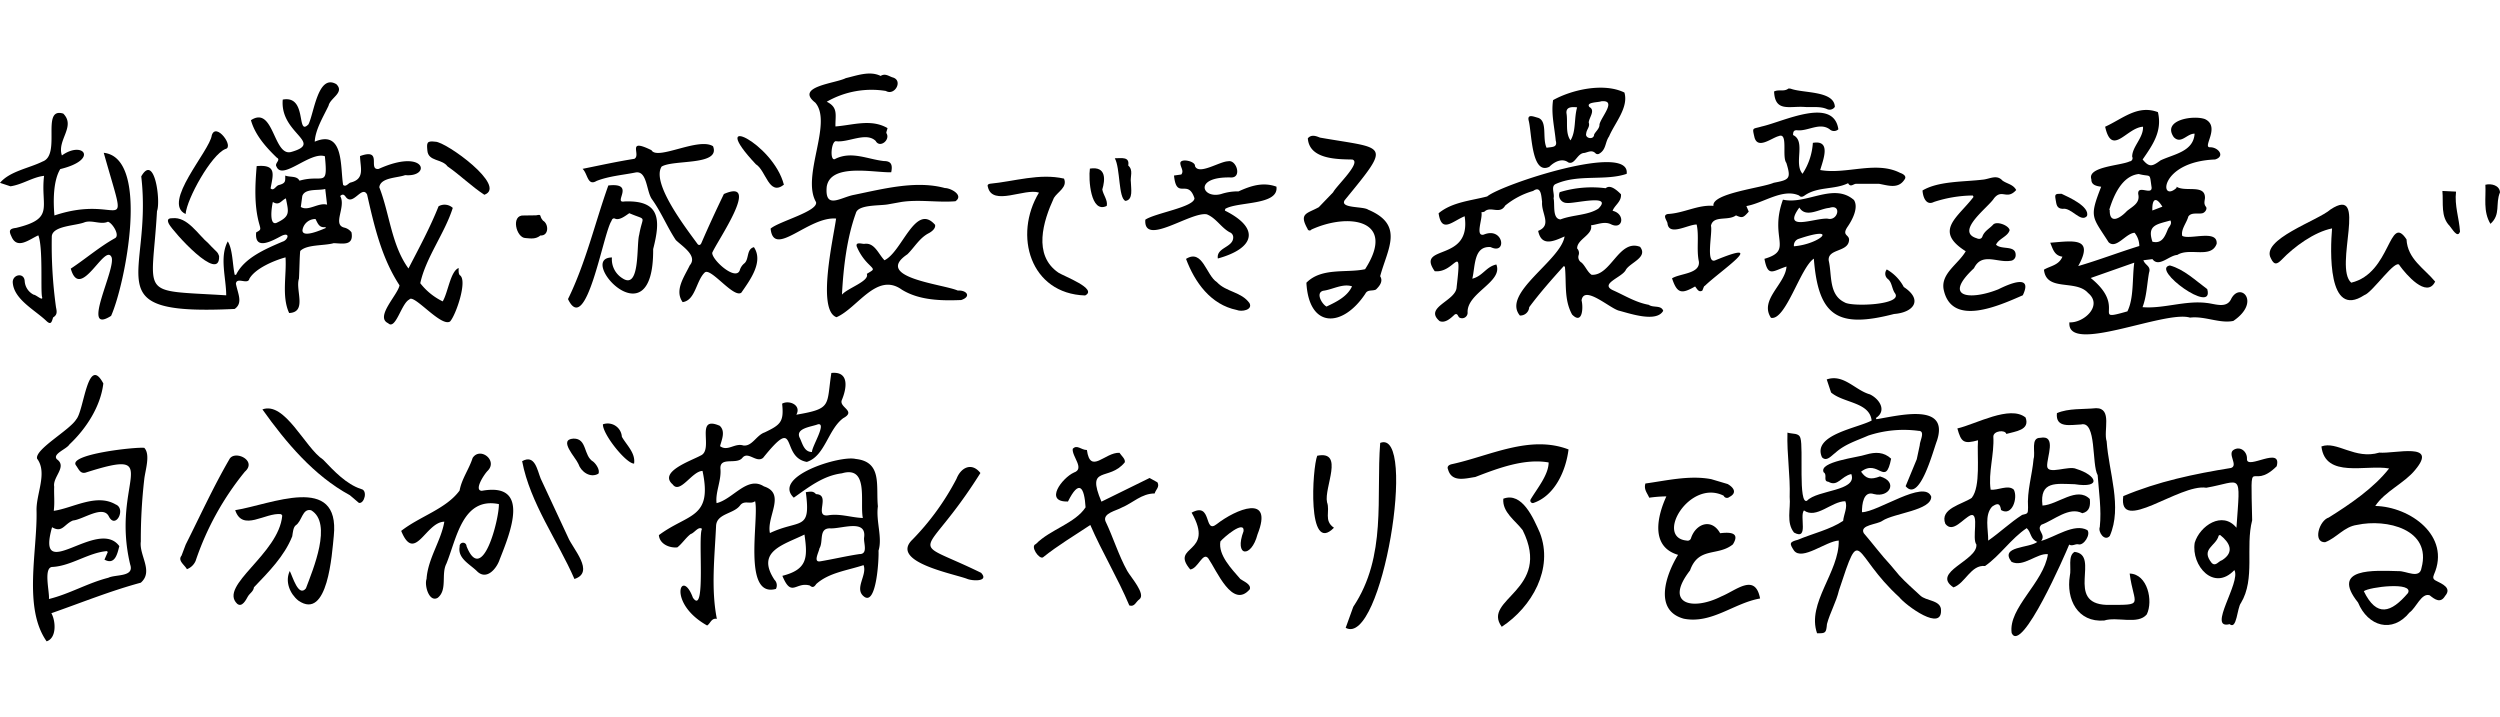
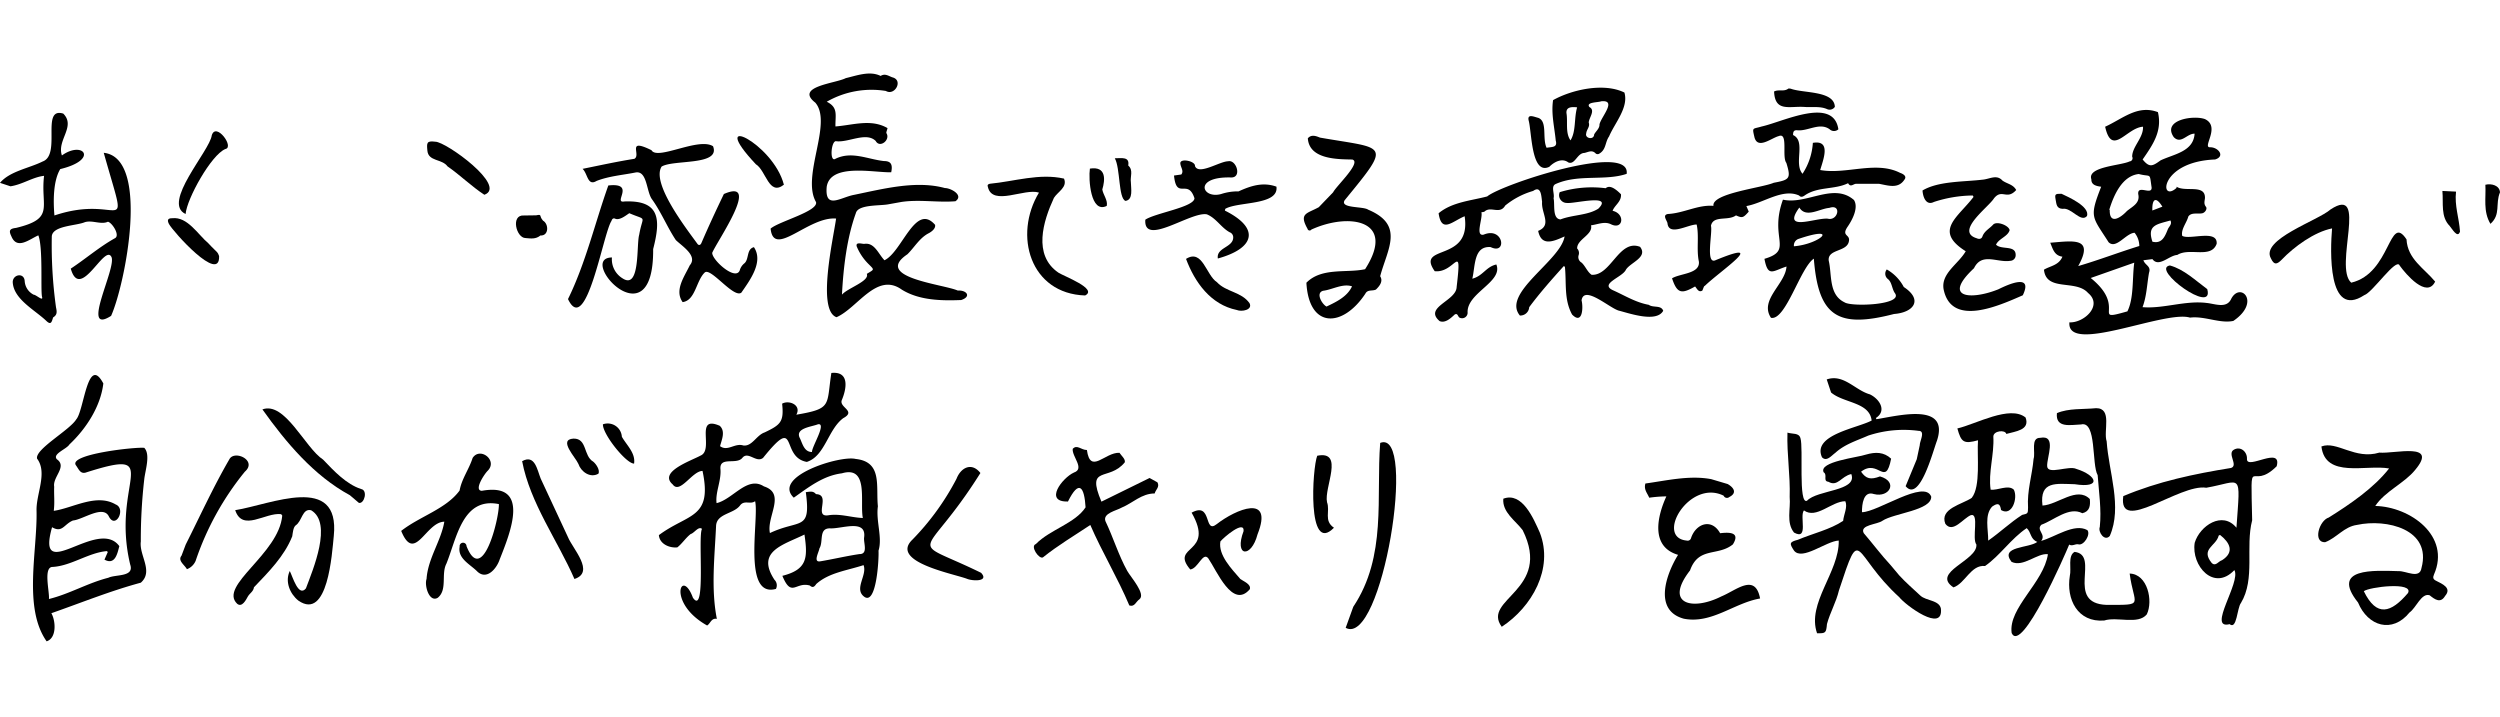
<svg xmlns="http://www.w3.org/2000/svg" width="680" height="195" viewBox="0 0 680 195">
  <defs>
    <clipPath id="clip-path">
      <rect id="長方形_25242" data-name="長方形 25242" width="680" height="195" transform="translate(-10142.873 -373)" fill="#ccc" />
    </clipPath>
  </defs>
  <g id="マスクグループ_354" data-name="マスクグループ 354" transform="translate(10142.873 373)" clip-path="url(#clip-path)">
    <g id="挑戦_成長" data-name="挑戦・成長" transform="translate(-10142.873 -353)">
-       <path id="パス_26187" data-name="パス 26187" d="M74.51,41.871c1.687,2.961-2.24,7.815,1.146,8.6a3.412,3.412,0,0,1,1.931,1.287c.669,3.747-2.369,3.026-4.828,2.935-2.652.76-7.351.3-9.115,2.137-.167,1.172-.206,5.15-.348,7.519-1.03,3.077,2.3,9.128-2.665,9.347-2.1-4.455-.644-10.441-.991-15.141-3.1.85-8.24,3-9.836,5.832-.4,1.738-3.463-.631-3.656,1.352.566,2.807,1.957,5.227-.335,6.849C7.292,74.456,23.6,63.963,20.4,36.54c3.656-6.437,5.33,6.824,4.287,9.424C23.32,69.77,19.316,67.375,43.508,68.882c0-4.7-1.88-10.39.425-14.664,1.365,2.15,1.287,6.437,1.893,9.089h.36C48.4,58.7,54.245,56.251,58.8,54.295c1.532-.412,2.214-2.717-.193-1.609-2.446,1.287-7.442,4.223-6.952-.914,1.287-.721,1.287-.708.875-2.189-1.481-5.15-1.146-10.84-.734-15.849,5.5-.5,4.48,2.266,3.785,6.051.863.863,1.429-.721,2.253-.9,1.957-.515,1.712-1.094,1.738-2.575,1.378.528,3.154,0,3.862,1.39,6.437-1.841,7.8,2.163,6.914-6.643-4.03-1.378-11.587,6.708-13.158,2.807-.631-.875,1.287-1.815.09-2.42-2.948-2.832-5.935-6.193-7.042-10.2,6.231-4.068,6.09,9.939,10.918,8.652,9.115-2.575-3.116-4.982-2.266-14.252,6.811-1.287,3.6,10.2,7,6.721,1.532-3.09,2.575-13.827,7.57-10.918,2.343,2.292-1.674,3.734-2.111,5.858-1.455,3.051-3.592,6.5-3.759,9.785,8.06-3.412,6.9,7.12,7.725,11.767.7.605,1.287-.3,1.905-.618,4.146-.966,2.742-4.068,2.691-7.236,6.347-2.279,1.97,3.888,5.06,3.5,12.875-5.806,14.368,2.33,7.21,1.687-2.189.8-6.682.618-7.03,3.3,2.82,7.21,3.283,15.681,7.931,22.093,2.884-5.575,5.922-11.2,8.188-16.917a3.27,3.27,0,0,1,3.862.438C102.963,52,97.8,58.608,96.294,65.586a17.213,17.213,0,0,0,6.1,4.944c1.455-2.408,2.086-8.188,4.339-9.077,0,.618-.1,1.519.322,1.957,2.189,1.39-1.094,10.918-2.665,12.591-2.459,1.609-9.965-7.725-11.072-5.974-2.163.991-3.721,8.446-5.768,6.437-3.644-1.674,2.652-7.725,3.1-10.3-4.879-7.454-6.875-16.106-8.819-24.694-1.429-2.742-3.94,3.541-5.922.476C75.4,41.317,75.025,41.407,74.51,41.871ZM63.8,44.845c2.021,1.287,4.789-1.287,7.145-.618l-.5-4.274c-1.918.528-5.51-.245-6.244,1.931m-8,1.6c-.36,1.442-1.043,6.437.966,5.7,3.862-1.8,3.309-2.91,2.575-6.669-1.21.489-1.8,2.124-3.541.966ZM67.79,48.128A3.541,3.541,0,0,0,64.249,51.2c0,2.189,5.24-.167,6.347-.631l-.09-.245c-1.764.283-2.124-1.133-2.717-2.2Z" transform="translate(18.02 -8.554)" />
      <path id="パス_26188" data-name="パス 26188" d="M111.293,75.6c-6.012-5.755,12.6-11.587,16.84-10.531,7.313.785,5.472,7.351,6.038,12.875-.566,4.068,1.287,8.5.167,12.089.154,1.79-.5,15.218-3.978,12.437-2.7-2.137.978-5.832-.09-8.523-4.429,1.468-9.437,2.034-12.875,5.15-.554.85-1,1.043-1.738.4-3.862-1.12-4.957,3.438-7.467-2.639,6.862-1.738,6.914-4.983,6.012-11.227-5.716,2.82-13.287,4.519-8.162,12.3a2.124,2.124,0,0,1,.4,2.485c-9.205,2.575-4.519-19.17-5.665-23.857-1.287.978-2.948-.412-4.107,1.172-1.8,2.369-6.437,2.137-6.515,5.652-.386,8.266-1.4,17.02.219,25.183-1.519-.3-1.751,1.287-2.652,1.8-11.059-6.193-6.978-16-3.862-7.557,3.644,5.227,1.287-16.737,2.472-18.72-.966-.8-2.06,1.107-3.077,1.4-1.287.953-2.356,2.652-3.644,3.631-2.176.219-4.828-.953-5.008-3.335,7.957-5.935,14.638-4.416,11.87-17.458-2.82,0-6.128,6.437-8.111,3.669-3.965-3.425,5.021-6.437,7.57-7.841C89.7,62.6,84.2,53.043,91.144,56.043c1.661,1.506.515,3.862.1,5.549,2.086,1.519,3.991-.927,6.309-.193,2.42.322,3.541-2.781,5.819-3.553,4.287-2.06,5.291-2.832,4.751-7.815,1.905-1.081,5.317.4,3.862,3,9.81-1.674,8.15-2.446,9.527-11.355,5-.528,4.171,4.262,2.82,7.442-.682,1.983,4.03,2.9.412,4.854-4.159,3.077-4.944,10.3-9.9,11.9-7.364-1.287-2.15-13.235-11.909-1.094-1.854,1.468-4.068-1.944-5.639,0s-6.128-.438-5.961,2.935c.322,3.167-1.429,6.437-1.043,9.373,4.506-1.094,8.33-7.493,12.875-4.558,6.1,1.97.657,8.214,1.635,12.694,8.175-3.862,11.2-.386,9.759-11.124,1.146-.129,2.008-.4,2.768.541,4.184.1-.747,6.36,3.347,5.755,3.193-.528,6.321.631,9.4.734-.863-4.274,1.712-14.317-5.691-12.154C119.314,69.613,115.425,72.69,111.293,75.6Zm19.119,10.918h0c.8-5.291-6.18-2.356-9.308-2.575-3.09,0-1.687,3.592-2.832,5.446-.142,1-1.79,3.862.206,3.528,3.553-.592,7.081-1.442,10.647-1.97,2.433.039,1.146-2.935,1.287-4.429ZM116.249,63.111c0-1.468,4.068-7.892,1.635-7.48-1.764.721-6.437,1.043-4.892,3.862.7,1.532,1.184,3.682,3.232,3.682Z" transform="translate(104.615 39.768)" />
      <path id="パス_26189" data-name="パス 26189" d="M222.622,49.986c6.257-.489,12.025-1.609,7.609,6.347,5.678-1.661,11.034-3.734,16.621-5.459a5.806,5.806,0,0,0-1.287-3.6c-2.395.129-5.008,4.571-7.068,2.575C234,42.776,233.18,43.2,236.475,34.755c-1.287-.18-2.716-.463-2.665-2.021-1.2-3.463,8-3.708,10.39-4.867a.871.871,0,0,0,.708-1.287c0-2.742,3.1-5.15,2.948-8.15-4.506.27-8.459,8.278-10.3,0,4.776-2.163,8.819-6.051,14.355-3.965,1.223,5.15-1.365,8.845-4.159,12.875,1.867,2.292,2.691,1.828,4.879.245,3.553-1.7,8.948-2.343,9.257-7.261-2.073-.064-3.682,2.974-5.665.94-3.27-4.712,5.407-6.038,8.484-4.905,4.313,2.06-.824,7.725,1.365,7.66s4.274,2.446,1.39,3.322c-15.231.592-15.218,12-10.48,7.725v-.322c2.343,1.545,7.815-.785,7.725,3.077-.064.785-.4,1.545.258,2.369.476.579-.283,1.712-1.107,1.8-1.2.219-2.884-.322-3.682.875-.438,1.687-2.073,3.515-1.648,5.253,2.06,1.159,9.669-1.867,9.36,2.15-1.506,4.159-7.339.914-10.712,3.038-2.227.116-5.021,3.5-6.759,1.133l-2.459.309c.476,1.416,2.15,1.571,1.532,3.4-.566,3.167-.631,6.373-1.764,9.36,5.678.476,11.587-1.867,17.406-1.146,2.317.219,5.5,1.648,6.733-1.159,2.511-4.686,8.124.927.554,6.051-3.669.772-7.853-1.4-11.78-.9-6.8-2.124-33.6,10.171-32.8,1.287,3.862.219,9.231-4.558,5.06-8-3.322-3.759-11.355-.257-11.986-6.321,1.661-1.03,4.043-1.159,5.021-3.541C223.717,53.462,223.356,51.724,222.622,49.986Zm22.852,5.42L233.63,59.577c10.145,8.188-.258,12.012,9.978,9.077C245.4,65.075,244.9,59.706,245.475,55.406ZM238.677,41l.129.064c-.1,4.146,2.974,2.137,4.673.3,1.558-1.287,3.643-2.15,3.077-4.6-.258-2.665,3.747.425,3.643-1.8-.631-4.236,0-2.755-3.5-3.669-4.48.5-6.785,5.665-8.021,9.733Zm16.647,2.923c-3.669,1.069-6.437,1.21-4.905,5.781,2.575.631,3.386-1.39,4.171-3.335.283-.772,1.236-1.378.734-2.42Zm-2.2-3.747c-1.79-2.91-2.832-2.1-2.729,1.043Z" transform="translate(335.043 -3.962)" />
      <path id="パス_26190" data-name="パス 26190" d="M180.4,61.1c-5.047-6.064,11.175-14.96,12.154-21.514-3.038,1.365-6.3,2.82-7.184-1.506,3.862-1.571.8-4.738,1.069-7.918-.219-1.481-.232-4.506-2.433-2.948a21.359,21.359,0,0,0-7.6,3.978c-1.429,2.485-3.862.142-5.523,1.545-.193.245-.721.219-.953.283.451,1.571-1.8,6.656.631,6.077,5.407-2.253,6.437,5.626,1.88,3.386-4.648-.335-4.146,5.15-4.982,8.6,2.871-.721,3.734-3.257,6.54-3.862,1.918,4.776-8.175,7.725-7.815,13.158a1.506,1.506,0,0,1-2.214,1.287c-.451-.257-.451-1.287-1.287-.85-1.069,1-2.575,2.446-4.12,1.8-4.429-3.785,4.532-5.446,4.635-9.257,1.506-12.875-.348-3.708-5.961-4.313-5.279-7.506,10.081-2.2,8.137-14.947-3.425,1.416-6.27,4.725-7.081-.811,3.644-3.064,8.935-3.438,13.222-4.583,3.862-3.257,39.1-14.87,37.929-6.141-5.871,2-13.132,0-19.312,2.768-1.39.631-.219,2.639-.566,3.862.4,1.712-.4,5.588,1.88,5.768,3.309-1.287,7.429-1.081,10.3-2.935,4.159-4.133-6.6-1.287-8.536-1.545a2.1,2.1,0,0,1-1.97-2.935,29.754,29.754,0,0,1,12.5-1.069c.888-.785,2.214-.335,4.159,1.648.167,2.021-1.751,2.974-2.279,4.493,3.463.772,2.9,5.227-.36,3.7-1.8-.927-3.6,0-5.51.245.618,2.575-3.862,3.785-3.772,6.309a1.789,1.789,0,0,1,.4,1.815,1.712,1.712,0,0,0,.785,2.008c1.017.888,1.6,2.575,2.742,3.322,5.266.36,7.442-9.823,13.184-7.6,2.227,2.871-2.665,4.249-3.862,6.244-.94,2.073-7.519,3.862-3.283,5.665,3.1,1.4,5.987,3.219,9.514,3.862,1.223.875,3.347,0,3.927,1.622-1.79,3.232-8.883.8-11.909,0-2.408-.463-9.617-7.2-10.3-2.845.515,2.034.232,6.733-2.575,3.862-2.253-4.094-1.493-8.574-1.957-13l-.309-.167c-3.232,3.566-6.63,7.429-9.4,11.175A2.42,2.42,0,0,1,180.4,61.1Z" transform="translate(233.009 4.721)" />
      <path id="パス_26191" data-name="パス 26191" d="M118.373,45.6c-2.317.438-8.175,0-8.781,2.382-2.433,6.708-3.4,14.7-3.785,22.183,1.558-1.815,7.57-3.656,6.759-5.652,2.086-1.287,2.137-1,.4-2.742a14.47,14.47,0,0,1-3.141-4.712c-.36-1.287,1.287-.721,2.008-.7,2.832-.476,3.862,2.729,5.536,4.455,4.815-2.292,8.407-15.771,13.763-9.643.219.991-.914,1.841-1.635,2.24-2.575,1.287-3.94,3.862-5.884,5.768-9.411,6.347,9.733,8.124,13.7,9.875,2.382-.167,3.8,1.622.927,2.575-5.407.219-11.42.1-16.145-2.82-6.824-4.905-12.012,4.982-17.767,7.493-5.407-1.893-.824-21.617-.116-26.831C96.679,48.822,87.216,60.358,86.4,52.2c2.266-1.97,13.068-4.725,12.347-7.223-4.056-7.017,4.609-21.475-.193-27.037-5.678-4.4,5.549-5.227,8.3-6.669,3.026-.7,6.527-2.06,9.476-.592,1.172-.76,2.137,0,3.167.373,3.077.747.7,5.15-1.751,3.708a24.462,24.462,0,0,0-16.08,2.935c3.193,1.558,2.3,3.644,2.369,6.721,4.815-.373,9.707-2.137,14.162.451-.129.644-.438,1.2-.27,1.429,1.081,1.79-1.828,4.133-2.948,2.06-2.575-2.511-7.326.451-10.673.09-1.429-.463-1.97,5.909-.245,4.751,4.429-2.137,8.716.142,13.171.631,1.867,0,2.433.888,1.97,3.051-4.712.129-16.6-2.575-17.548,3.991-.528,6.257,3.772,2.832,7.429,2.15,8.021-1.648,16.9-3.978,24.706-1.854,1.648,0,5.227,1.97,2.884,3.592-4.7.4-9.875-.541-14.7.193" transform="translate(123.207 -10.021)" />
      <path id="パス_26192" data-name="パス 26192" d="M235.676,80.9c-1.97-.785-1.6-2.575-2.884-3.747-4.223,2.807-7.261,7.48-11.33,10.3-3.862-.4-5.369,4.712-8.587,5.819-6.218-4.133,6.618-7.261,6.231-11.652-1.287-1.648.837-8.6-1.481-8.008-2.1.824-4.905,5.073-6.965,2.369-1.648-4.171,4.661-5.3,7.184-7.068,2.485-3.141,1.39-11.368,1.7-15.656-3.862,1.056-4.57.579-5.613-3.219,5.047-1.159,14.3-6.437,18.552-2.974,1.288,3.463-2.832,3.772-5.24,4.467-.258-1.2-3.553-.9-3.528.747.283,4.8-1.429,9.81-.734,14.407,1.893.27,4.764-1.442,6.3,0,1.172,2.189-.438,7.39-3.463,5.549-.283-1.841-.888-2.008-2.446-.927-2.124,2.317-1.017,6.218-1.056,9.244,3.36-2.356,5.922-4.867,9.231-7,1.584-.36,1.584-.36,1.609-2-.3-4.6,1.107-8.7,1.506-13.235.579-1.764-.875-5.768,1.8-5.729,4.583-.888,1.764,5.279,1.893,7.725s5.884-.283,7.944.734c5.549,1.712,7.03,5.33-.451,4.159-5.008-.116-9.6-.991-8.768,5.806,4.184-.219,9.373-5.317,12.875-1.777.18,1.751,0,3.386-2.034,3.862-3.6-1.905-7.725,1.918-11.137,3.129-1.532,1.481,1.378,2.575-.064,4.4,3.759-1.03,9.012-4.918,12.566-2.935.978,1.146-.966,4.326-2.472,3.862-.8-.18-1.609.605-2.472.077-1.03,2.575-12.952,29.921-15.643,24.063-.978-6.836,8.7-13.66,9.862-21.449-2.9-.386-6.708,3.656-9.9,2.073C225.338,82.012,233.423,82.655,235.676,80.9Z" transform="translate(318.474 46.5)" />
      <path id="パス_26193" data-name="パス 26193" d="M13.481,106.655c1.184,2.06,1.519,6.733-1.287,7.648-6.437-9.141-2.485-24.616-2.742-35.534-.142-4.57,3.051-10.3.142-14.162-.592-2.575,8.871-7.725,10.673-10.7,2.111-2.382,3.064-17.754,7.351-9.746-.734,6.231-4.648,12.3-9.218,16.583-.76,1.287-4.712,2.575-3.425,4.03,2.9,2.034-1.2,4.8-.721,7.48-.1,2.266.18,4.12-.116,6.553,5.15-.721,11.587-4.828,16.853-1.725,2.858,1.146,0,6.8-1.841,3.309-1.545-3.322-7.055.811-9.785,1.043-2.446,1-2.9,3.476-5.691,1.828-4.558,16.106,12.45-2.845,18.295,5.15-.528,2.021-1.159,5.24-4.043,3.669l.9-2.06-.219-.257c-4.931.386-9.72,4-14.716,4.3-2.7-.1-.863,6.733-1.069,8.729,5.626-1.39,10.544-4.352,16.158-5.781,1.97-.966,7.12-.142,5.948-3.579C29.523,70.824,44.78,61.4,22.777,68.417c-1.442.36-1.841-.94-2.575-1.944-2.369-3.038,16.093-5.073,18.552-4.8,1.725,1.79.283,6.051,0,8.51a144.458,144.458,0,0,0-.94,16.969c-.5,3.785,3.528,8.111,0,11.2C29.6,100.565,21.824,103.732,13.481,106.655Z" transform="translate(0.488 40.139)" />
      <path id="パス_26194" data-name="パス 26194" d="M224.221,86.759c1.751,1.931,3.862,3.734,5.781,5.536,1.558,1.442,5.15,1.2,5.575,3.541.708,6.695-9.6-.914-11.343-3.141-12.875-11.729-10.21-20.6-16.389-1.828-.747,3.193-2.42,6.012-3.257,9.141-.232,2.408-.322,2.575-2.7,2.511-2.858-8.175,6.077-16.634,5.9-25.209-3.438.142-9.965,5.6-12.167,2.729-1.287-1.944-1.287-2.33,1.03-2.935,3.978-1.687,8.858-2.807,12.334-5.15.154-1.712,1.287-3.759.592-5.343-3.734,0-7.879,4.944-11.252,2.5-1.287,1.545,1.39,8.278-2.7,6.025-2.189-2.729-.875-6.437-1.184-9.682.193-5.948-.785-11.484-.605-17.5,1.442.438,3.154,0,3.54,1.532.837,2.575-.644,18.153,1.777,16.995,2.82-3.013,13.815-2.575,12.051-7.261-2.742.579-3.7,3.566-6.231,2.1-1.584-.154-.154-1.905-1.287-2.575-1.442-2.91,9.347-4.043,11.5-4.815,2.575-.747,4.854-.747,6.849,1.107-1.558,7.957-3.45-.129-8.175,3.541,1.365,1.957,2.575,2.253,5.15,1.287,5.008,1.429,2.575,5.871-1.648,4.8-2.858-.978-3.283,2.781-3.257,4.931,4.249,0,17.007-9.012,18.836-4.236.129,3.759-10.158,4.48-13.287,6.579-1.365,1.017-6.231,1.081-5.073,3.347,2.472,2.871,4.751,5.961,7.339,8.729" transform="translate(292.349 49.722)" />
      <path id="パス_26195" data-name="パス 26195" d="M5,33.206c2.639-3.167,7.905-3.965,11.587-5.806,5.15-1.841-.554-14.935,5.626-13.029,3.476,3.515-1.8,7.21-.373,11.381,5.742-4.146,10.184,1.146-.451,3.708-1.957,3.232-1.918,8.819-1.584,12.617,18.668-6.27,20.458,8.06,13.415-17.046,12.733,1.378,5.806,35.894,2,44.353-8.51,5.433,1.545-13.029.09-16.029-1.854-3.721-8.5,12.257-11.059,3.18,4.146-2.742,7.725-5.871,12-8.266,1.481-.721-.682-4.171-1.893-4.493-1.854.875-4.184-.489-6.257.116-2.356,1.017-8.793.927-9.012,3.862a123.133,123.133,0,0,0,1.146,19.312c.283,1.287.322,2.06-.785,2.742-.373,1.133-.528,2.214-1.841.953C14.489,67.775,8.592,64.8,8.463,60.127c.09-2.086,3.154-2.575,3.257-.154a4.442,4.442,0,0,0,2.446,3.656c.657,0,2.717,2,2.253.515-.4-2.1.309-13.364-.991-16.66C13,48.54,9.622,51.54,8.077,47.7c-.76-1.545-.412-2.047,1.287-2.24,10.7-2.575,6.6-5.626,7.622-14.162-3.09.335-5.845,2.356-9.141,2.845" transform="translate(-5 -3.469)" />
      <path id="パス_26196" data-name="パス 26196" d="M269.164,55.589c-6.231-1.133-17.355,2.794-18.411-5.987,4.184-1.6,9.141,3.682,15.746,1.674,4.184.373,16.184-2.974,9.759,4.7-2.948,3.656-8.214,5.794-10.853,9.81,9.489.206,20.6,8.15,15.965,18.655-.348.811-.258,1.287.541,1.674,1.751.888,4.377,1.983,2.485,4.146-1.21,2.047-2.7,1.043-4.2-.18-2.227-.747-3.7,3.463-5.459,4.661-4.712,5.819-11.343,3.772-14.02-2.691-7.635-9.553,4.455-8.7,11.046-8.536,2.021-.09,5.742,2.266,6.218-.888,2.82-10.519-9.527-13.428-17.535-11.69-3.528.476-5.523,3.515-8.69,4.712-3.4.1-1.635-5.909,1-6.721C258.606,65.27,265.044,60.867,269.164,55.589Zm-6.875,33.384c3.5,7.171,7.4,5.9,12.012.5C275.936,86.32,263.718,87.827,262.289,88.973Z" transform="translate(380.671 51.835)" />
      <path id="パス_26197" data-name="パス 26197" d="M194.055,39.512c-.554-3.412,13.235-4.892,16.4-6.283,4.326-.8,4.738-1.133,3.425-5.407-1.287-1.661.579-8.394-2.073-7.287-1.983.515-5.639,3.656-6.579.412-.682-2.935-.592-2.253,1.944-3.026,5.832-1.287,19.518-8.227,20.857.76a1.712,1.712,0,0,1-2.369,0c-2.691-1.931-5.781.489-8.665.283-1.081-.142-1.287.348-1.287,1.287,3.579,1.648.1,7.789,2.575,10.531a17.33,17.33,0,0,0,2.807-8.407c5.034-.863,2.845,4.48,2,7.39,7.03,1.287,15.141-2.575,21.707.76.824.283,1.97.914,1.184,1.88-1.687,2.575-4.442,1.545-6.9,1.107h-6.218c-.76,0-1.506,1.081-2.189-.167-3.631,1.815-8.291.863-11.819,3.347-.451.309-.991.592-1.519,0-4.455-2.021-9.746,2.1-14.329,2.871l.644,1.519c-1.519,1.725-1.764,1.777-3.476,1.017-2.124,1.609-6.18-.116-6.8,2.832.489,1.79-1.519,10.416,1.133,9.411,15.025-6.206,1.287,2.948-2.794,6.927-.257,0-.425.747-.682,1.287-.991.579-1.378-.4-1.97-1.12-3.669,2.1-4.892,1.97-6.27-2.214,2.253-1.378,7.648-1.2,7.3-4.545-.708-3.283.1-6.888-.605-10.094-2.408,0-7.622,3.309-7.944-.4-.245-.85-1.416-2.176.129-2.459C186.034,41.494,189.845,39.151,194.055,39.512Z" transform="translate(272.007 -3.517)" />
      <path id="パス_26198" data-name="パス 26198" d="M193.162,56.573c-3.232-4.879,3.94-9.18,4.223-13.943-3.631,1.12-5.047,3.09-6-2.1,8.085-2.369,1.184-5.51,5.034-16.093,6.437,1.442,13.75-4.738,19.312.09,1.287,2.021-.361,5.266-1.648,7.158-1.931,2.768.669,2.1.283,4.03-.476,3.013-5.832,2.073-5.5,5.3.927,3.862-.064,9.257,4.3,11.343,1.815,1.287,16.106.734,13.7-2.5-.837-1.184-.772-2.987-1.944-3.862a1.828,1.828,0,0,1-.258-2.575,11.806,11.806,0,0,1,4.622,4.776c5.279,3.463,2.755,6.927-2.652,7.339-15.2,3.94-20.6.76-21.81-15.05C201.17,42.862,197.153,57.436,193.162,56.573Zm7.725-30c-4.931,6.785,4.377,2.729,7.725,3.038,2.807.708,3.862-4.107.412-2.935-2.626.206-6.36,2.871-8.15-.1ZM199.406,37.12c7.184-.592,12.54-5.819,1.287-2.021A1.88,1.88,0,0,0,199.406,37.12Z" transform="translate(288.543 9.87)" />
      <path id="パス_26199" data-name="パス 26199" d="M258.275,97.411c-6.231,1.6,3.18-11.458,1.287-14.7-5.575,5.909-11.78-1.2-10.789-7.429,1.378-4.609,7.532-8.781,11.355-4.094,1.094-15.591,1.6-12.6-8.2-10.879-7.236-1.184-24.05,12.875-22.582,2.279,9.437-3.978,19.312-6.051,29.316-7.66,2.06-.7-1.133-3.862.747-4.957s3.734.631,3.579,2.575c0,2.961,9.617-3.708,8.085,1.918-7.339,7.287-7.081-4.8-6.669,14.69-1.893,7.287.914,15.913-3.051,22.5C260.3,92.957,260.257,99.059,258.275,97.411ZM255.7,73.117l-.4.206c-.708,2.9-5.008,3.6-1.905,7.442,1.094,1.069,1.828-.489,2.82-.747,3.463-2.2,2.124-4.8-.579-6.9Z" transform="translate(348.185 52.356)" />
      <path id="パス_26200" data-name="パス 26200" d="M66.54,24.217c5.021-1.017,9.193-1.944,14.085-2.729,1.931-1.03-2.292-5.768,4.661-2.343,1.584,2.858,12.8-3.592,16.737-1.081,2.137,5.356-10.75,3.566-13.982,5.536-2.884,4.519,6.759,16.9,9.8,21.1.412.425.8.193,1.017-.3,1.931-4.493,4-8.935,6.115-13.338,10.3-4.493-1.828,12.772-3.167,15.99-.1,1.918,6.321,7.725,7.48,4.789a3.721,3.721,0,0,1,1.287-1.944c1.287-1.12.515-3.862,2.575-4.377,2.678,3.991-1.107,9.012-3.425,12.373-2.111,1.622-8.42-7.081-9.991-5.446-2.33,2.279-2.5,7.545-5.974,8.021-2.292-3.219.438-6.862,1.944-10.016,2.214-2.575-2.034-5.15-3.8-6.862-2.3-3.45-3.94-7.532-6.437-11.034-1.622-2.086-1.287-8-4.571-7.339s-7.236.978-10.557,2.292C67.866,29.006,67.956,25.53,66.54,24.217Z" transform="translate(91.921 1.71)" />
      <path id="パス_26201" data-name="パス 26201" d="M150.7,31.963c.85-1.712,7.815-8.15,5.214-8.909-4.171-.077-11.716-.064-12.1-5.768.978-1.159,2.317-.592,3.309-.193,18.089,3.167,19.621,1.287,6.721,17.02-1.429,2.279,5.034,1.622,6.36,2.575,9.965,4.171,5.279,10.66,3.283,18.115.888,1.39-.193,2.691-1.146,3.618-1.017.489-2.266-.1-2.9,1.159-6.141,9.244-15.334,9.553-16.016-3.013,4.159-4.236,10.995-2.575,15.965-3.682,8.665-13.467-4.429-15.45-14.613-10.776a.579.579,0,0,1-1.043-.206c-2.408-4.287-.129-4.107,3.064-5.884m2.086,27.037c2.7-1.287,5.665-2.7,6.952-5.51-2.575-.837-5.291.888-7.866,1.21-2.111.592-.283,3.631.863,4.249Z" transform="translate(211.915 0.336)" />
      <path id="パス_26202" data-name="パス 26202" d="M201.264,54.442c1.751,1,2.575,2.459.451,3.528a.978.978,0,0,1-1.545-.36c-9.3-4.622-18.745,11.368-10.068,12.205a.966.966,0,0,0,1.21-.708c1.287-3.862,5.562-5.485,7.905-1.287,2.356-.283,5.6-.373,3.463,3.038-4.12,3.322-9.321.541-11.652,7.081-7.145,9.205.657,11.046,8.549,7.055,4.056-1.661,9.18-6.437,10.506.579-7.094,1.223-13.158,6.978-20.741,5.5C181,88.8,184.527,78.955,187.771,73.7c-7.635-2.253-5.613-10.6-3.18-15.9a35.156,35.156,0,0,0-4.661.36c-.541-1.287-1.519-2.214-1.043-3.862,5.858-.811,12.012-2.3,17.909-1.184" transform="translate(268.661 57.217)" />
      <path id="パス_26203" data-name="パス 26203" d="M221.745,25.935A34.942,34.942,0,0,0,211.2,27.686c-2.189,1.12-3.026-1.429-3.116-3.116,4.326-2.575,11.1-2.317,16.286-2.935,1.957-.142,3.862-1.532,5.446.232,1.287.927,2.9,1.017,3.747,2.575-2.575,2.871-3.862-.463-6.051,2.279-1.468,2.395-10.737,9.012-4.673,10.853.605.283,1.287.219,1.532-.489.528-1.493,1.944-2.15,2.91-3.219s4.274.206,4.493,1.493c-.476,1.738-2.961,2.292-3.7,3.953,1.481,1.506,5.407,0,5.343,2.871a1.506,1.506,0,0,1-1.468,1.519c-3.515.579-7.725-2.382-9.862,2.008-8.832,8.24-.7,8.678,6.618,5.742,2.742-1.365,9.514-4.39,6.656,1.622-6.347,2.768-19.466,8.819-21.552-1.674-.721-4.3,4.017-6.811,6.025-10.3-8.845-5.575-2.137-9.167,2.124-14.78Z" transform="translate(314.844 7.24)" />
      <path id="パス_26204" data-name="パス 26204" d="M47.38,71.188c5.073-3.978,12.231-5.974,15.887-10.982.579-3.206,2.575-5.806,3.541-8.858,2.008-3.116,6.914.644,4.107,3.476-.914.888-3.862,5.356-1.609,5.459,13.428-2.42,7.725,11.42,4.867,18.655-.785,2.42-3.45,5.691-6.025,3.36-1.944-2-5.472-3.566-4.867-6.8a.94.94,0,1,1,1.867-.167c4.3,10.866,8.884-7.351,8.806-11.433-9.913-2.008-11.484,9.347-14.278,16.2-1.493,2.845.348,7.158-2.382,9.3-2.317,1.287-3.656-3.347-3.013-5.15.348-5.523,3.965-10.377,4.828-15.565C54.036,68.754,51.062,80.187,47.38,71.188Z" transform="translate(61.745 53.217)" />
      <path id="パス_26205" data-name="パス 26205" d="M147.822,59.078c.7,1.287-.528,2.034-.747,3.026-3.579,0-5.909,2.575-9.012,3.862-1.378.811-5.15,1.506-4.39,3.656,2.15,4.506,3.579,9.3,5.935,13.544.927,1.674,5.15,6.321,3.309,7.725-.991.682-1.287,2.15-2.742,1.674-3.116-7.429-7.416-14.51-10.609-21.887-4.365,2.91-8.806,5.536-12.875,8.806-1.043.618-3.579-3.051-1.944-3.618,3.862-3.953,10.7-5.626,13.531-9.991-.335-5.51-1.738-7.725-4.789-1.584-6.618.206-1.571-6.437,1.622-7.879,3.038-1.03-.566-4.339-.335-6.437,1.172-1.287,2.3.322,3.862.309.927,6.785,4.88.579,8.858.76.554.837,1.635,1.674,1.455,2.575-4.326,5.369-10.647.592-6.36,10.712l13.093-6.437" transform="translate(167.001 52.117)" />
      <path id="パス_26206" data-name="パス 26206" d="M42.61,59.381C38.284,58.866,32.117,64.3,30.122,58.3c9.6-1.506,28.569-10.184,26.818,7-.489,4.777-1.6,23.174-9.63,17.6-2.369-1.893-3.682-5.266-2.343-8.047.747,1.39,2.343,7.236,4.39,4.725,1.931-5.15,7.3-17.78,1.416-21.256-2.42-.579-2.446,2.987-4.21,4.12-.669.566-.76,1.931-.927,2.974-2.15,5.407-6.437,9.707-10.416,13.866-.129,1.133-1.172,1.635-1.661,2.511s-1.571,3.064-2.9,1.97c-5.15-4.918,11.355-13.518,12.257-23.985Z" transform="translate(33.852 60.466)" />
      <path id="パス_26207" data-name="パス 26207" d="M289.777,44.8c-2.279,4.7-7.982-2.047-9.643-4.352-.888-2.356-7.339,7.313-9.656,8.047-10.016,6.553-9.231-12.334-8.742-18.166-4.815.966-10.3,4.944-13.75,8.562-1.287,1.287-2.021,1.416-2.871-.386-2.961-5.15,12.8-10.3,16.183-13.312,10.48-6.939.785,15.656,5.652,19.9,10.866-2.575,10.21-19.067,15.038-11.78C282.272,38.669,286.739,41.141,289.777,44.8Z" transform="translate(372.584 11.797)" />
      <path id="パス_26208" data-name="パス 26208" d="M171.4,27.864c1.455-.283,3.038,0,2.485-1.97-.348-3.656-1.287-7.313-.721-10.995,5.15-2.871,13.827-4.8,19.4-2.06,1.2,4.068-2.639,8.291-4.171,11.935-1.146,1.622-.734,3.644-2.781,4.751a.863.863,0,0,1-.824-.077c-1-1.094-2-.438-3.09-.18-1.983,0-2.575,3.335-4.4,2.575-1.7-1.287-3.862-.129-5.15,1.184-4.957,2.433-4.764-9.527-5.639-12.617-.412-1.893,1.545-.94,2.575-.7C171.724,20.616,170.153,25.276,171.4,27.864Zm14.832-12.643c-.811.348-4.223.18-3.193,1.558,1.725.914-.142,2.923-.18,4.223.4,1.172-.592,1.854-.682,2.948-.438,1.378,2.1,1.88,2.15.3.425-.85,1.519-1.648,1.455-2.742C186.208,19.483,190.675,14.758,186.233,15.221Zm-6.527,1.648c-2.124-.257-2.974.219-2.91,1.519.425,2.42-.36,5.42,1.107,7.454,1.545-2.485.927-5.987,1.8-8.974Z" transform="translate(249.277 -7.667)" />
      <path id="パス_26209" data-name="パス 26209" d="M147.637,32.838c9.785,4.879,8.008,10.3-1.918,13.029-.464-3.026,4.171-2.961,4.184-5.742a1.455,1.455,0,0,0-.978-1.4c-2.33-1.287-3.682-3.862-6.193-4.867-4.352-.837-17.265,8.909-16.737,1.455,2.665-1.815,13.364-3.425,13.364-5.845-1.79-5.485-4.892.631-5.562-6.167l1.983-.283c.747-.94-.116-1.828-.245-2.871-.373-1.712,4.133-.811,3.965.566.991,2.575,6.759-1.287,9.012-1.287,2.24-.554,3.862,4.506.785,4.4-10.3-.283-7.918,5.948-2.678,4.506a14.536,14.536,0,0,1,4.738-.721c3.463-1.584,6.708-2.575,10.3-1.287.7,5.15-10.48,4-13.917,6.038Z" transform="translate(185.533 4.444)" />
      <path id="パス_26210" data-name="パス 26210" d="M65,52.8c4.828-9.823,7.364-20.818,10.969-30.9,7.6-.85,1.12,4.944,4.365,4.352,9.926-.425,9.836,5.15,7.828,12.952.219,25.749-20.934,2.382-11.214,2.279a6.064,6.064,0,0,0,2.923,5.7c4.828,3.141,3.7-9.205,4.493-11.87.966-5.575,2.3-3.721-2.691-5.871-1.043.7-2.5,1.88-3.708,1.558-.541-.3-.927-.142-1.146.566C74.54,34.965,69.957,63.238,65,52.8Z" transform="translate(89.496 8.548)" />
      <path id="パス_26211" data-name="パス 26211" d="M224.305,60.382c0-1.133,1.6-3.862-.348-3.862a30.783,30.783,0,0,0-13.66,1.287c-3.116,1.378-6.437,2.356-9.012,4.738-1,.708-2.343,2.472-3.579,1.159-2.755-6.1,9.695-7.918,13.505-9.991-.579-5.047-7.609-4.7-11.034-7.622-.4-1.184-.785-2.356-1.184-3.553,4.609-1.584,7.725,2.948,11.729,4.056,2.691,1.287,4.661,4.506,1.635,6.437l.167.322c6-.94,19.93-4.661,16.441,5.884-1.017,2.575-4.674,16.93-8.51,12.334l3.026-7.326" transform="translate(297.877 40.668)" />
      <path id="パス_26212" data-name="パス 26212" d="M123.294,25.243c-3.862-1.287-12.617,3.8-13.879-1.481-.232-.541,0-.837.515-.927,6.656-.631,13.518-2.923,20.175-1.4,1,2.343-1.687,3.553-2.742,5.24-2.948,6.373-5.755,15.54,1.2,20.329,1.571,1.017,10.853,4.442,7.287,6.218C120.912,52.731,116.29,36.869,123.294,25.243Z" transform="translate(159.305 7.146)" />
      <path id="パス_26213" data-name="パス 26213" d="M131.661,72.6c-5.691-6.721,6.888-4.068.373-15.45,5.7-3.116,3.219,5.987,6.836,3.116,5.15-4.017,15.553-8.433,11.085,2.807-1.7,6.54-6.437,6.115-3.785-.914.258-3.129-5.459,1.751-6.309,2.82-.644,3.708,3.09,7.506,5.433,10.222.824.618,2.987,1.39,2.575,2.768-4.7,5.523-9.012-5.085-11.3-8.394C135.086,67.686,133.785,72.4,131.661,72.6Z" transform="translate(192.085 62.293)" />
      <path id="パス_26214" data-name="パス 26214" d="M147.445,67.5" transform="translate(219.341 80.504)" />
      <path id="パス_26215" data-name="パス 26215" d="M149.21,93.744c9.192-13.776,6.18-29.856,7.326-44.585,10.222-4.03.489,55.7-9.386,50.3" transform="translate(218.876 51.311)" />
-       <path id="パス_26216" data-name="パス 26216" d="M190.8,50.583c-.708,5.794-3.734,12.617-9.592,14.574a.669.669,0,0,1-.721-.966c1.777-3,4.879-6.669,4.905-10.068-6.515-1.146-13.66,1.519-19.943,3.953-2.871.438-6.437,1.506-7.429-2.086-.309-.7.129-1.172.94-1.378C169.325,52.386,180.191,46.528,190.8,50.583Z" transform="translate(235.84 51.664)" />
      <path id="パス_26217" data-name="パス 26217" d="M120.7,53.224c-15.565,24.822-20.6,16.982.18,27.14,2.292,2.446-2.343,2.279-3.862,1.622-3.862-1.429-21.1-4.648-14.78-10.673A69.755,69.755,0,0,0,114.2,54.794C115.384,51.73,118.332,50.2,120.7,53.224Z" transform="translate(145.972 55.436)" />
      <path id="パス_26218" data-name="パス 26218" d="M222.3,46.722c3.206-1.378,7.171-.991,10.673-1.352,4.48,0,1.905,6.231,2.858,9.012.554,8.33,4.313,17.844.85,25.749-1.429,1.609-3.27-1.12-2.716-2.459.5-4.673-.258-9.489-.579-14.072-1.674-2.9-.232-14.883-4.519-13.8C226.11,49.889,221.861,50.919,222.3,46.722Z" transform="translate(337.181 45.651)" />
      <path id="パス_26219" data-name="パス 26219" d="M240.038,66.447c4.88.129,6.437,7.467,4.661,11.1-2.382,2.91-8.047.541-11.587,1.674-7.236.579-10.39-5.794-9.347-12.167.476-1.944-.618-5.446,1.287-6.5,7.145.837-2.742,14.02,8.755,14.42C244.4,74.957,241.183,75.3,240.038,66.447Z" transform="translate(339.231 69.558)" />
      <path id="パス_26220" data-name="パス 26220" d="M164.26,89.972c-5.575-7.583,13.853-9.862,5.691-26.29-1.944-2.575-5.588-4.867-5.266-8.549,5.15-1.957,8.24,5.433,9.939,9.244C178.422,74.149,172.474,84.577,164.26,89.972Z" transform="translate(244.214 60.517)" />
      <path id="パス_26221" data-name="パス 26221" d="M25.513,74.607c3.953-7.866,7.506-15.668,11.858-23.174,1.352-2.7,7.725.27,4.236,3.335a77.4,77.4,0,0,0-13.39,24.256,4.184,4.184,0,0,1-2.369,2.266c-.644-1.184-2.575-2.33-1.468-3.682" transform="translate(24.994 53.532)" />
      <path id="パス_26222" data-name="パス 26222" d="M72.631,71.947c1.287,3.154,7.429,9.527,1.751,11.368-4.519-10.39-12.051-20.6-14.226-32.045,3.476-1.944,4.081,2.343,5.06,4.764" transform="translate(81.865 54.17)" />
      <path id="パス_26223" data-name="パス 26223" d="M56.5,69C46.7,63.687,39.144,54.675,32.72,45.663,38.861,43.41,44.307,56.13,49.238,59.335c2.974,3.116,6.283,6.656,10.3,7.982,1.931.3.9,4.12-.579,3.772" transform="translate(38.657 45.693)" />
      <path id="パス_26224" data-name="パス 26224" d="M130.285,30c4.519-2.832,5.446,4.455,8.42,6.347,2.485,2.678,6.63,2.575,8.845,5.691.953,1.867-2.163,2.42-3.476,1.854C137.006,42.445,132.667,36.381,130.285,30Z" transform="translate(192.315 20.419)" />
      <path id="パス_26225" data-name="パス 26225" d="M149.359,70.07c-7.364,7.557-5.871-16.351-4.545-19.582,7.493-1.506,1.79,8.678,2.665,12.643C148.38,65.6,146.526,68.138,149.359,70.07Z" transform="translate(213.474 53.473)" />
      <path id="パス_26226" data-name="パス 26226" d="M65.694,31.7c-3.489-2.279-6.54-5.317-10.016-7.725-1.519-2.1-5.24-1.287-5.485-4.3-.193-2.1-.206-2.717,2.163-2.408C55.24,17.245,72.067,29.4,65.694,31.7Z" transform="translate(66.052 1.279)" />
      <path id="パス_26227" data-name="パス 26227" d="M32.845,17.217c1.133-3.721,6.244,3.232,3.7,3.721-3.862,1.584-10.48,13.531-10.815,17.677C19.159,35.615,32.317,21.44,32.845,17.217Z" transform="translate(24.756 -0.406)" />
      <path id="パス_26228" data-name="パス 26228" d="M34.586,33.05c1.777,1.815,1.622,1.39,2.073,2.575.283,7.609-12.476-6.579-13.647-8.742-.541-1.081-.3-1.571.914-1.558,4.133-.476,6.952,4.416,9.81,6.824" transform="translate(22.938 14.03)" />
      <path id="パス_26229" data-name="パス 26229" d="M192.4,12.42c1.287-.657,2.652.129,3.862-.772.129-.1.425,0,.644,0,3.386,1.287,11.845.489,12.025,4.944a1.687,1.687,0,0,1-2.06.644c-1.931-.888-4.171-.451-6.257-.618C196.512,16.36,192.65,18.072,192.4,12.42Z" transform="translate(290.149 -7.531)" />
      <path id="パス_26230" data-name="パス 26230" d="M95.532,29.846c-4.094,3.206-4.828-3.862-7.635-5.575C74.224,9.684,92.622,18.5,95.532,29.846Z" transform="translate(117.685 0.394)" />
      <path id="パス_26231" data-name="パス 26231" d="M234.844,30.295c3.862,1.056,6.978,4.107,10.158,6.437C247.049,43.994,229.463,31.2,234.844,30.295Z" transform="translate(355.368 21.909)" />
      <path id="パス_26232" data-name="パス 26232" d="M66.64,48.586c3.772-.077,2.652,4.712,5.369,6.27.747.592,1.931,2.317,1.4,3.283-2.253,1.287-4.751-.592-5.433-2.665C67.193,53.645,62.391,48.83,66.64,48.586Z" transform="translate(89.349 50.714)" />
      <path id="パス_26233" data-name="パス 26233" d="M64.976,25.07c1.764-.36.7.129,1.88,1.442,1.6.9,1.635,4.171-.7,4.043-1.287,1.043-2.575.824-4.03.7-2.575,0-4.133-6.437-.425-6.141" transform="translate(80.842 13.499)" />
      <path id="パス_26234" data-name="パス 26234" d="M263,22.425l3.708.18c-.451,3.862.85,7.184,1.081,10.866-.644,2.008-2.189-.837-2.807-1.519C262.485,29.4,263.309,25.837,263,22.425Z" transform="translate(401.332 9.514)" />
      <path id="パス_26235" data-name="パス 26235" d="M68.691,47.212a3.862,3.862,0,0,1,5.15,3.386c1.287,2.292,3.759,4.416,3.322,7.3C74.987,57.924,68.562,49.838,68.691,47.212Z" transform="translate(95.306 48.199)" />
      <path id="パス_26236" data-name="パス 26236" d="M120.2,20.119c4.545-.721,4.146,3.116,3.373,5.678.245,1.468,1.558,2.961,1.21,4.468C120.368,32.453,119.775,22.939,120.2,20.119Z" transform="translate(176.251 5.743)" />
      <path id="パス_26237" data-name="パス 26237" d="M122.76,19c1.88,0,4.081-.5,3.656,1.97,1.468,1.287.476,3.064.721,4.583,0,1.558.721,4.738-1.468,5.047C123.713,29.888,124.279,21.648,122.76,19Z" transform="translate(180.464 4.047)" />
      <path id="パス_26238" data-name="パス 26238" d="M268.927,32.481c-2.047-3.412-1.172-7.055-1.378-10.634,1.674-.412,3.862.18,3.978,2.06C270.2,27.009,271.811,29.931,268.927,32.481Z" transform="translate(408.472 8.406)" />
      <path id="パス_26239" data-name="パス 26239" d="M223.821,22.729c1.867.888,7.725,3.45,6.927,6.038-1.687,1.957-4.262-2.408-6.63-1.944-1.661-.077-1.674-1.21-1.918-2.575S222.07,22.678,223.821,22.729Z" transform="translate(336.921 9.982)" />
    </g>
  </g>
</svg>